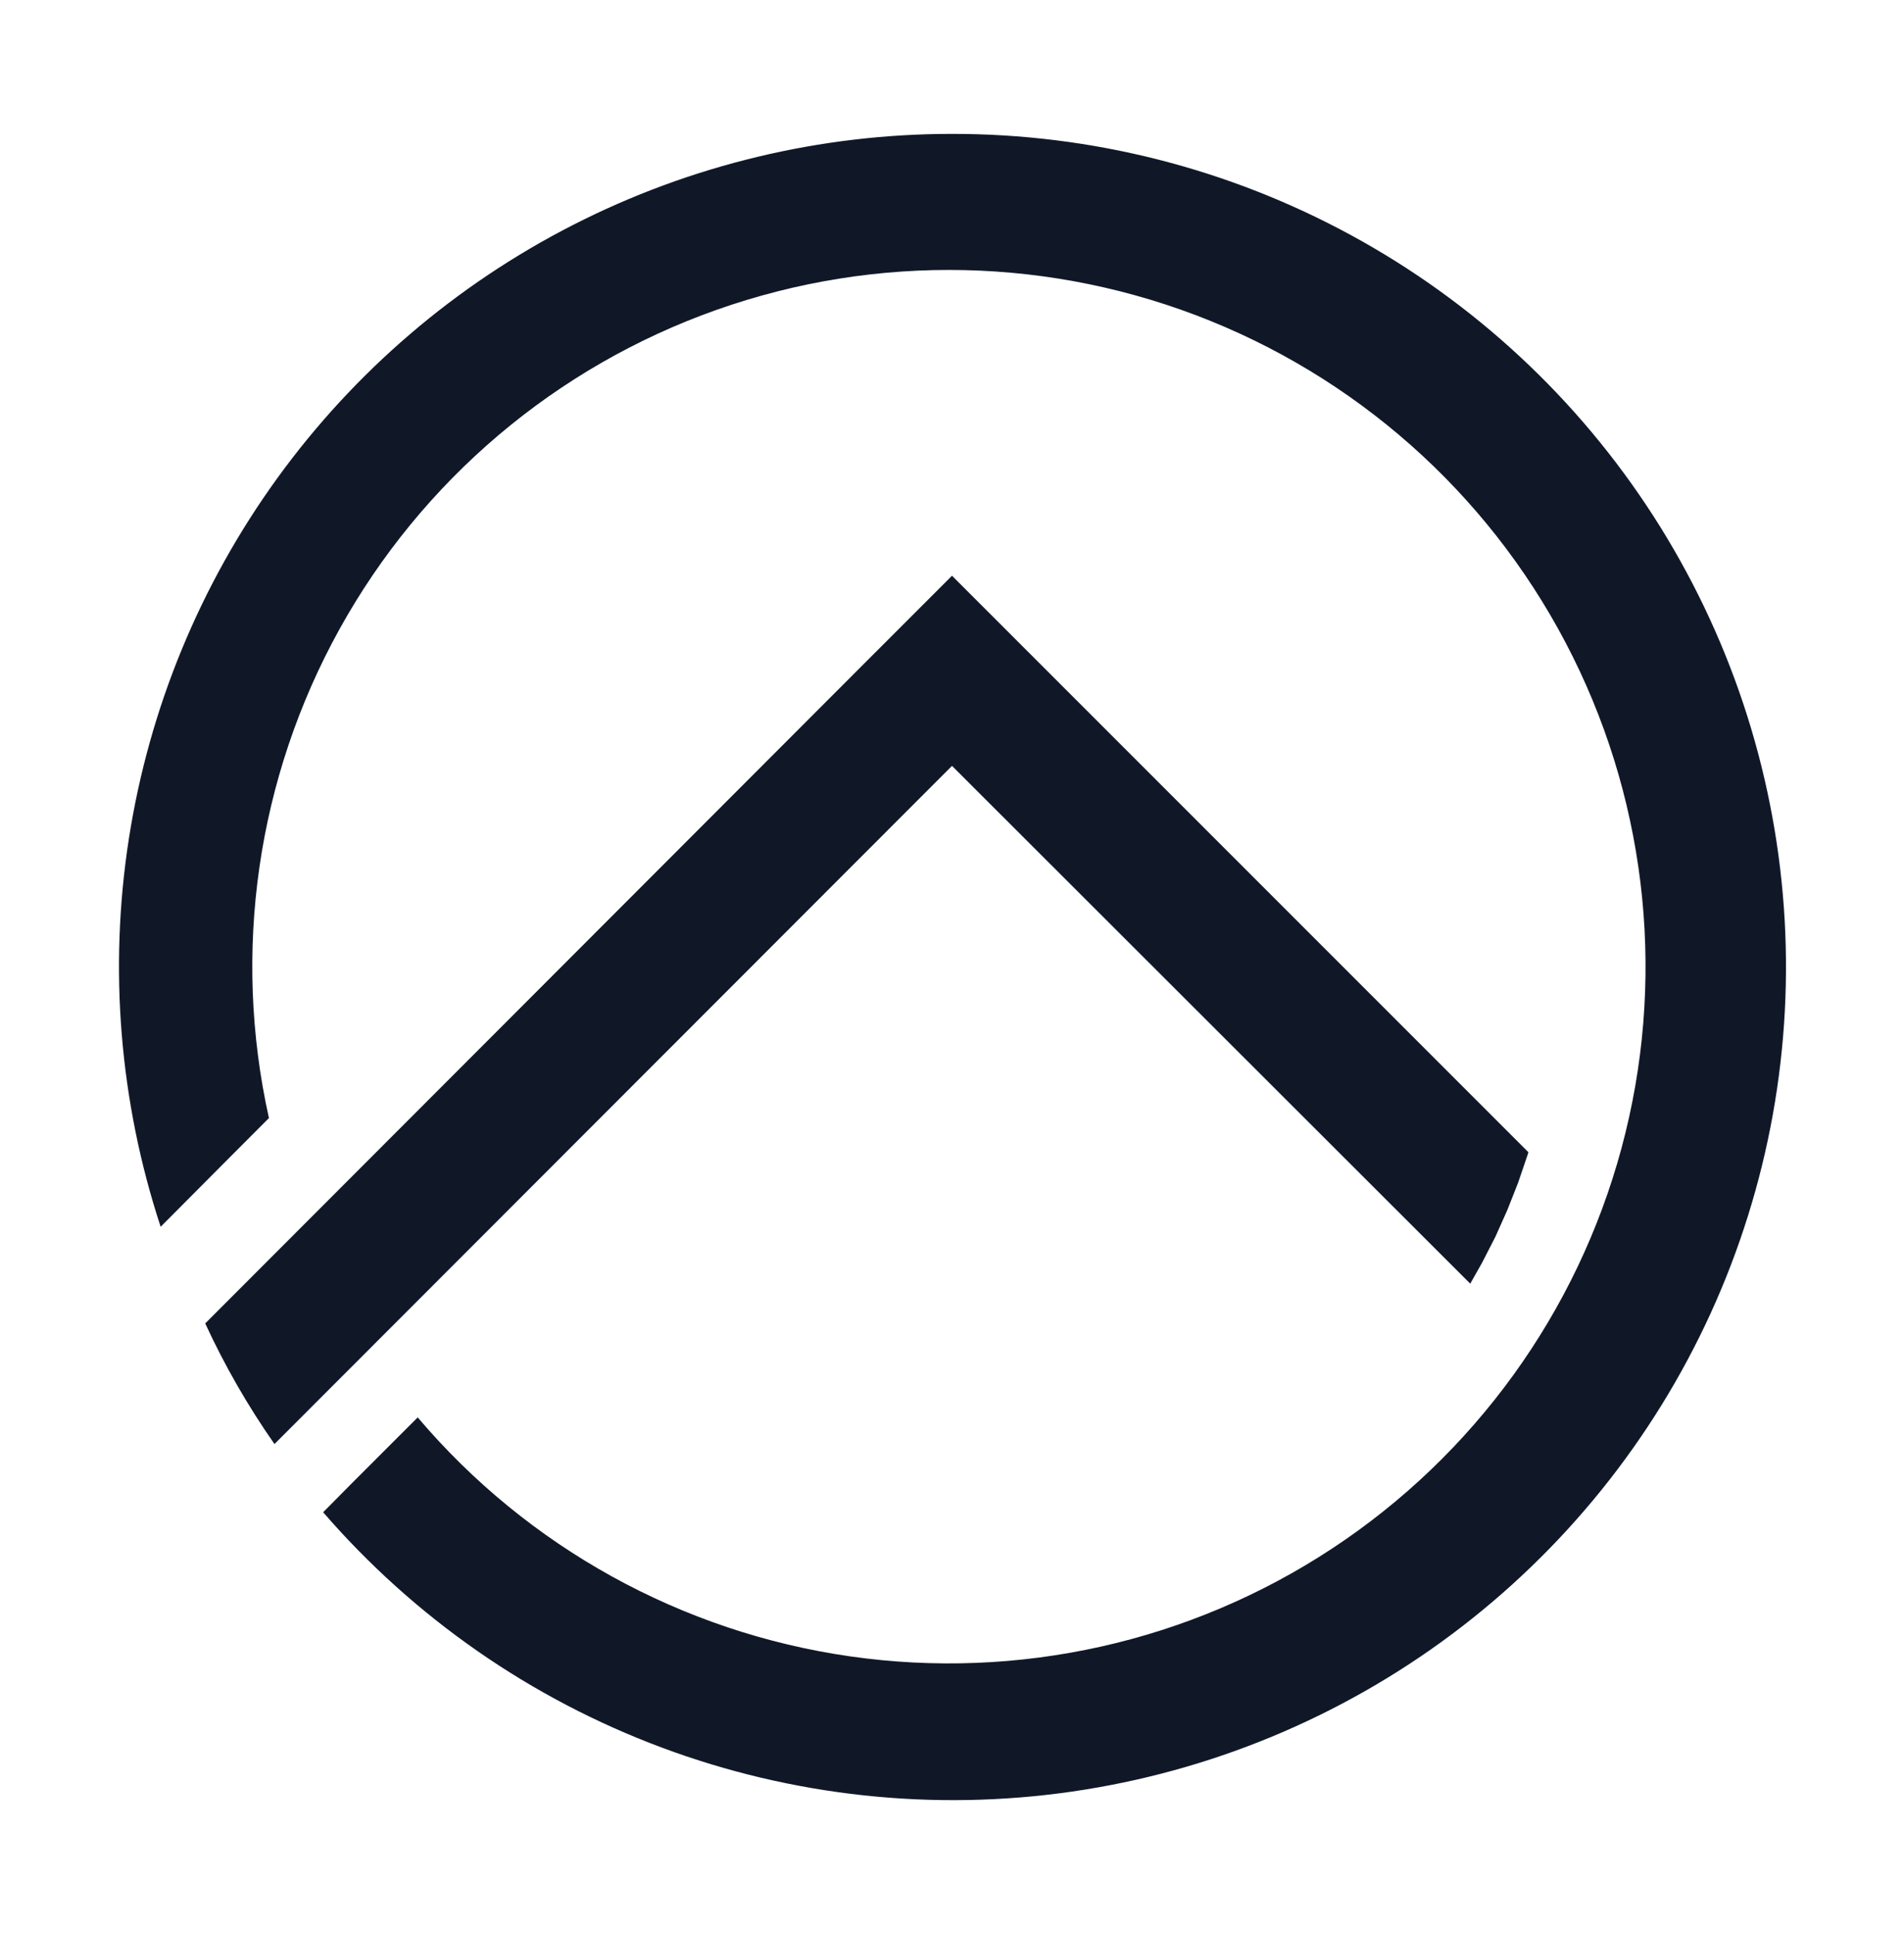
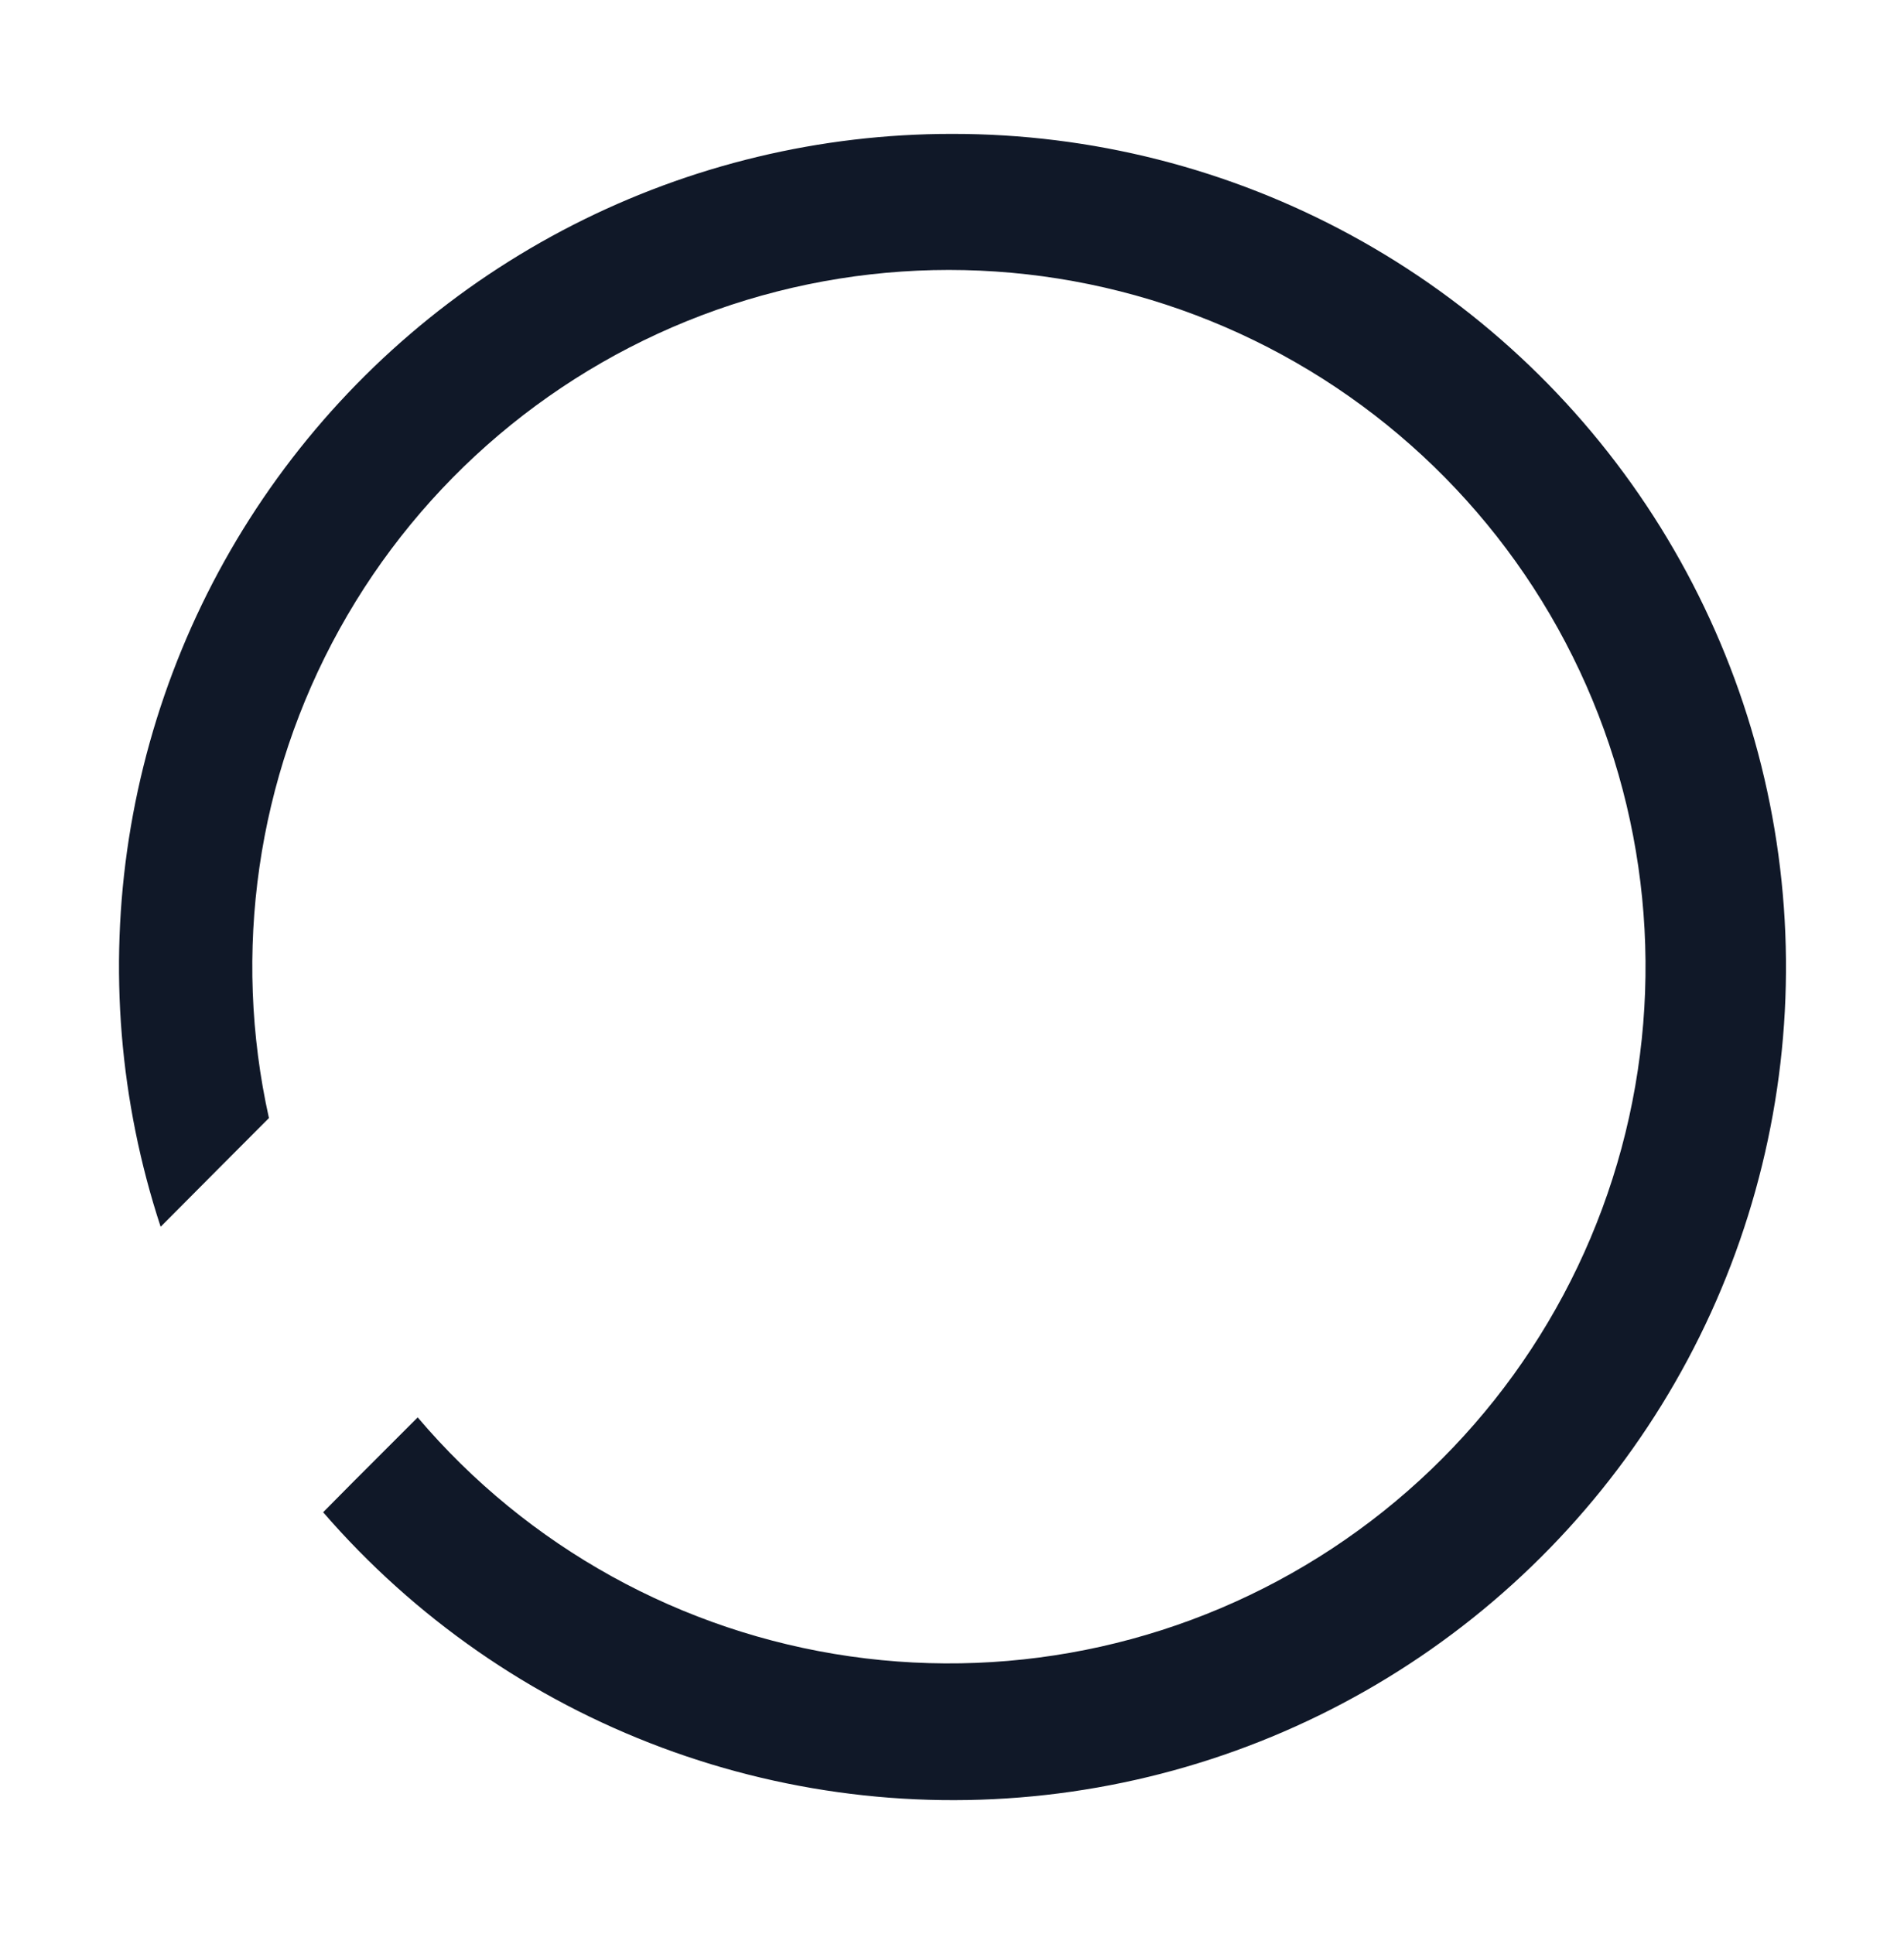
<svg xmlns="http://www.w3.org/2000/svg" width="64" height="65" viewBox="0 0 64 65" fill="none">
-   <path d="M6.898 44.478L28.8 22.55L32 19.35L35.2 22.55L51.374 38.724L51.35 38.806L51.03 39.746L50.668 40.664L50.268 41.56L49.82 42.434L49.42 43.142L32 25.74L9.226 48.532C8.331 47.252 7.552 45.896 6.898 44.478Z" fill="#101828" />
  <path d="M32 4.5C36.691 4.494 41.309 5.668 45.428 7.912C49.548 10.156 53.038 13.4 55.577 17.344C58.116 21.289 59.624 25.808 59.961 30.488C60.298 35.167 59.454 39.856 57.507 44.124C55.559 48.392 52.571 52.102 48.815 54.914C45.06 57.725 40.658 59.548 36.015 60.215C31.371 60.883 26.634 60.372 22.239 58.731C17.844 57.09 13.932 54.371 10.862 50.824L11.852 49.824L12.57 49.106L13.29 48.386L14.01 47.666L14.04 47.636C17.74 51.998 22.91 54.855 28.572 55.667C34.234 56.479 39.998 55.191 44.776 52.044C49.553 48.898 53.014 44.112 54.504 38.589C55.994 33.066 55.411 27.189 52.865 22.067C50.319 16.944 45.986 12.931 40.684 10.784C35.382 8.637 29.477 8.506 24.085 10.414C18.692 12.322 14.184 16.139 11.413 21.143C8.641 26.147 7.797 31.992 9.04 37.576L7.48 39.14L5.4 41.23C4.018 37.025 3.652 32.553 4.333 28.179C5.015 23.806 6.724 19.657 9.32 16.072C11.916 12.487 15.325 9.569 19.268 7.557C23.21 5.546 27.574 4.498 32 4.5Z" fill="#101828" />
</svg>